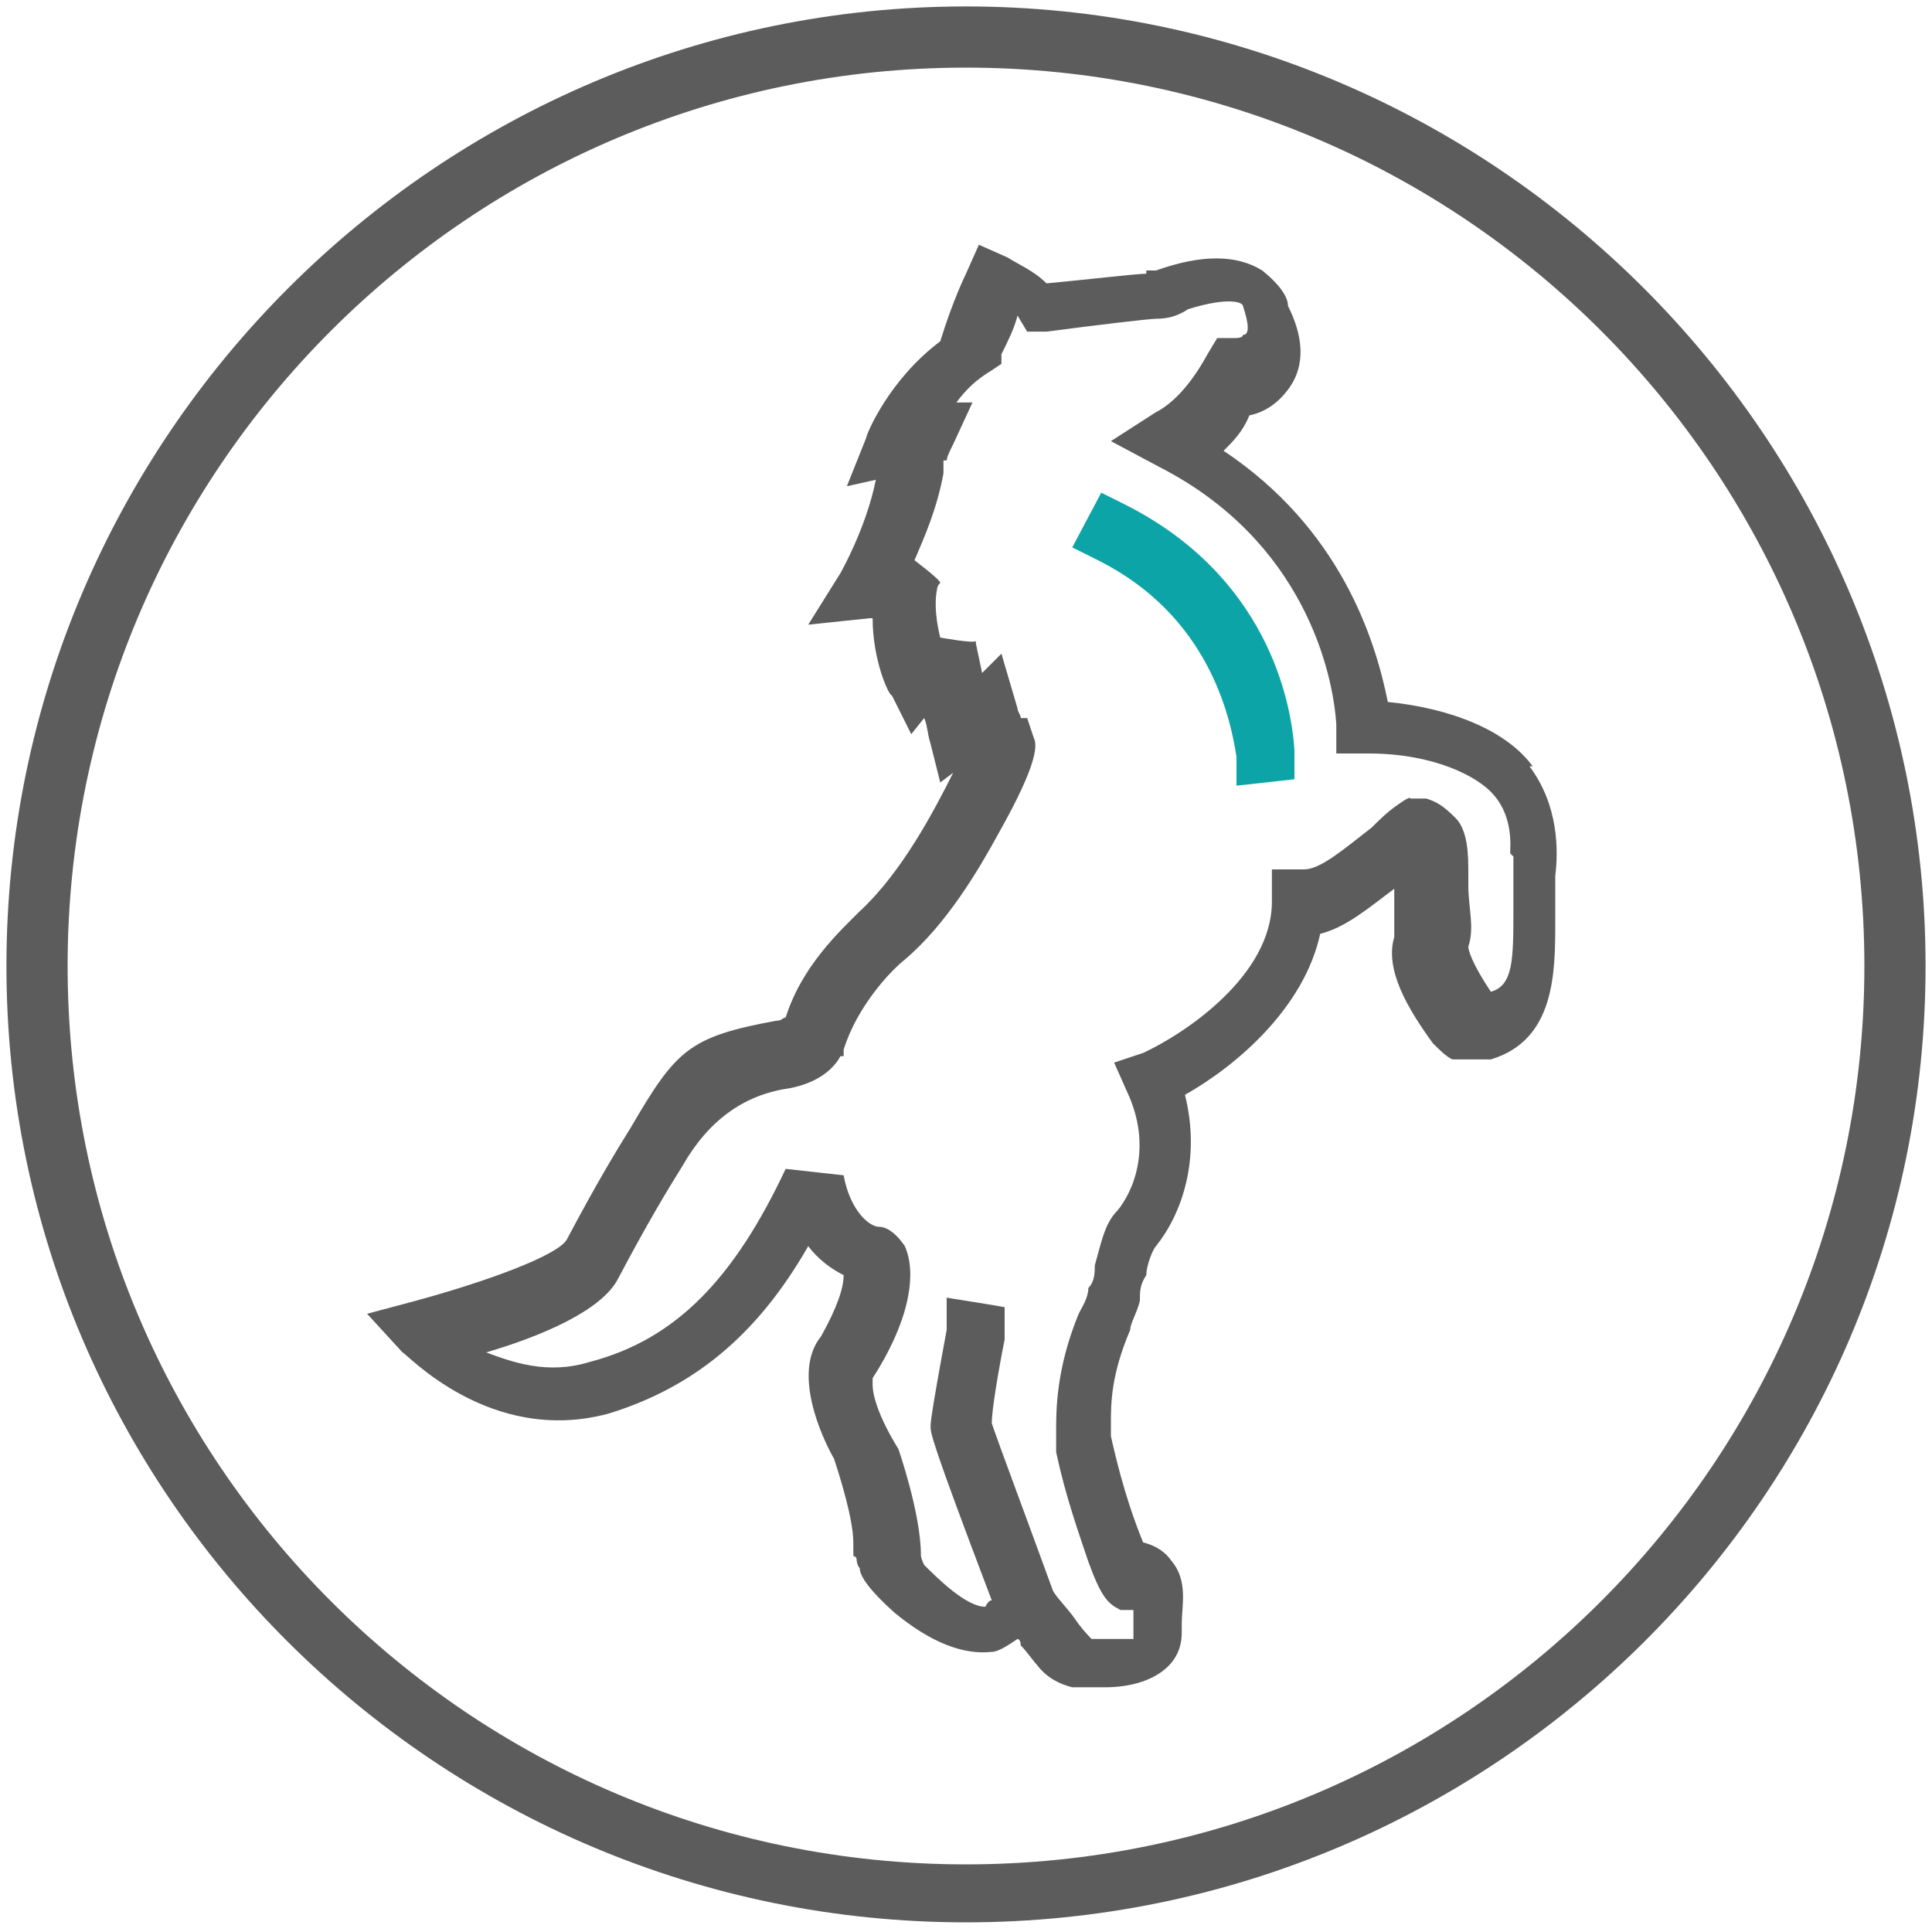
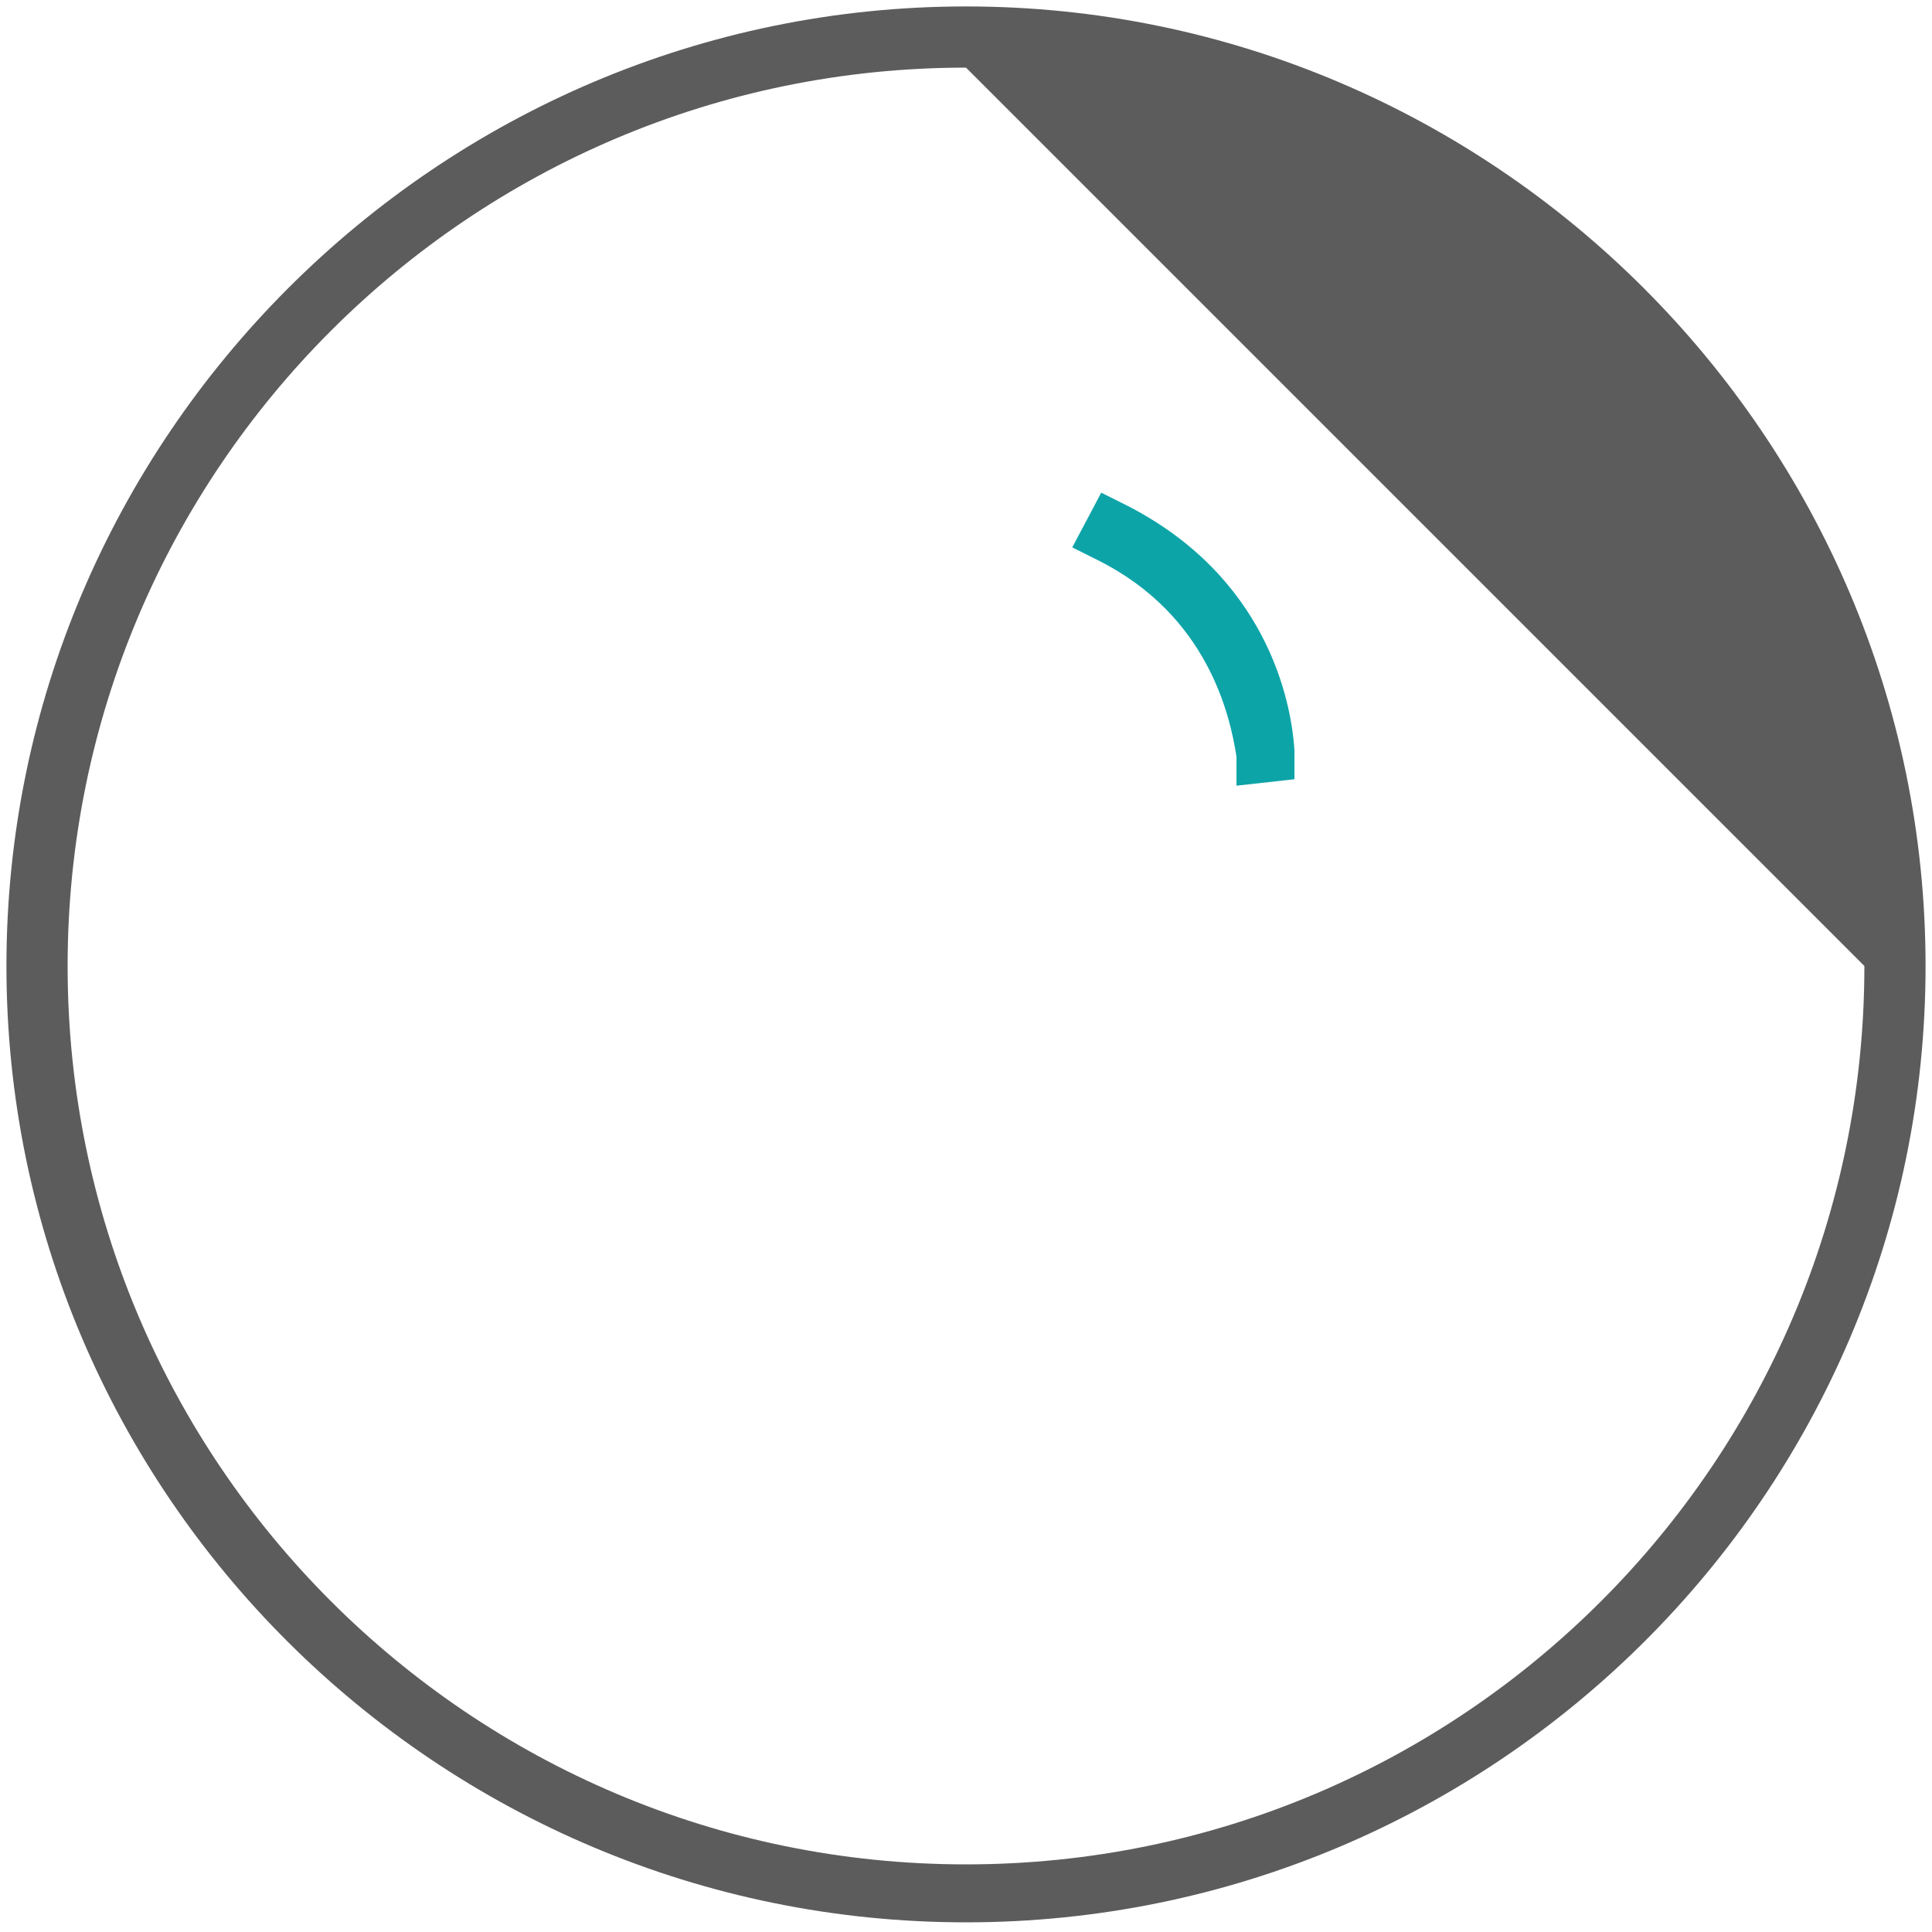
<svg xmlns="http://www.w3.org/2000/svg" id="Livello_1" version="1.1" viewBox="0 0 60 60">
  <defs>
    <style>
      .st0 {
        fill: #5c5c5c;
      }

      .st1 {
        fill: #0da4a8;
      }
    </style>
  </defs>
  <path class="st1" d="M38.4,24.4v-.9c-.2-1.3-.9-4.4-4.3-6.1l-.8-.4.9-1.7.8.4c4.3,2.2,5.1,6,5.2,7.6v.9c0,0-1.8.2-1.8.2Z" />
  <g>
-     <path class="st0" d="M30,59.7C13.6,59.7.2,46.4.2,30S13.6.2,30,.2s29.8,13.4,29.8,29.8-13.4,29.7-29.8,29.7ZM30,2.1C14.6,2.1,2.1,14.6,2.1,30s12.5,27.9,27.9,27.9,27.9-12.5,27.9-27.9S45.4,2.1,30,2.1Z" />
-     <path class="st0" d="M47.6,23.8h0c-.8-1.1-2.5-1.8-4.5-2-.4-2-1.5-5.4-5.1-7.8.3-.3.6-.6.8-1.1.5-.1.9-.4,1.2-.8.3-.4.7-1.2,0-2.6,0-.3-.3-.7-.8-1.1-.8-.5-1.9-.5-3.3,0h-.3q0,.1,0,.1c-.3,0-2,.2-3.1.3-.4-.4-.9-.6-1.2-.8l-.9-.4-.4.9s-.4.8-.8,2.1c-1.6,1.2-2.3,2.9-2.3,3l-.6,1.5.9-.2c-.3,1.5-1.1,2.9-1.1,2.9l-1,1.6,1.9-.2h.1c0,1.3.5,2.4.6,2.4l.6,1.2.4-.5c.1.2.1.5.2.8l.3,1.2.4-.3c-.6,1.2-1.6,3.1-2.9,4.3-.6.6-1.8,1.7-2.3,3.3-.1,0-.1.1-.3.1-2.7.5-3.1.9-4.5,3.3-.5.8-1.1,1.8-2,3.5-.3.5-2.5,1.3-4.7,1.9l-1.5.4,1.1,1.2c.1,0,2.7,2.9,6.4,1.9,2.6-.8,4.6-2.4,6.2-5.2.3.4.7.7,1.1.9,0,.4-.2,1-.7,1.9-.9,1.1,0,3.1.4,3.8.2.6.6,1.9.6,2.6s0,.3.1.5c0,0,0,.2.1.3,0,.2.2.6,1.1,1.4,1.1.9,2.1,1.3,3,1.2.2,0,.5-.2.8-.4,0,0,.1,0,.1.2.2.2.4.5.5.6.3.4.7.6,1.1.7.4,0,.7,0,1,0,.8,0,1.4-.2,1.8-.5.4-.3.6-.7.6-1.2h0v-.3c0-.5.2-1.3-.3-1.9-.2-.3-.5-.5-.9-.6-.2-.5-.6-1.5-1-3.3v-.4c0-.6,0-1.5.6-2.9,0-.2.2-.5.3-.9,0-.3,0-.5.2-.8,0-.3.2-.8.3-.9.8-1,1.4-2.7.9-4.7,1.6-.9,3.7-2.7,4.2-5,.8-.2,1.5-.8,2.3-1.4h0v.4c0,.2,0,.9,0,1.1-.3,1,.4,2.2,1.2,3.3.2.2.4.4.6.5h0c.3,0,.7,0,1.2,0,2-.6,2-2.7,2-4.3v-1.4c.1-.8.1-2.2-.8-3.4ZM47,26.6c0,.5,0,1.1,0,1.6,0,1.6,0,2.4-.7,2.6-.6-.9-.7-1.3-.7-1.4.2-.6,0-1.2,0-1.9v-.4c0-.5,0-1.3-.4-1.7s-.6-.5-.9-.6h-.5c0-.1-.4.2-.4.2-.3.2-.6.5-.8.7-.9.7-1.6,1.3-2.1,1.3h-1v1c0,2.3-2.7,4.1-4,4.7l-.9.3.4.9c.8,1.7.2,3.1-.3,3.7-.4.4-.5,1-.7,1.7,0,.2,0,.5-.2.7,0,.3-.2.6-.3.8-.7,1.7-.7,3-.7,3.6v.5c0,0,0,.2,0,.2.3,1.4.7,2.5,1,3.4.4,1.1.6,1.3,1,1.5h.4v.9c0,0-.3,0-.6,0h-.7c0,0-.3-.3-.5-.6s-.6-.7-.7-.9c-.8-2.2-1.7-4.6-1.9-5.2,0-.4.2-1.6.4-2.6v-1c.1,0-1.8-.3-1.8-.3v1c-.5,2.7-.5,2.9-.5,3,0,.2,0,.4,1.9,5.4q-.1,0-.2.2c-.6,0-1.5-.9-1.9-1.3,0,0-.1-.2-.1-.3,0-1.3-.7-3.3-.7-3.3h0c-.8-1.3-.8-1.9-.8-2v-.2c1.1-1.7,1.4-3.2,1-4.1-.2-.3-.5-.6-.8-.6s-.9-.5-1.1-1.6l-1.8-.2c-1.6,3.4-3.4,5.3-6.1,6-1.3.4-2.4,0-3.2-.3,1.7-.5,3.6-1.3,4.1-2.3.9-1.7,1.5-2.7,2-3.5q1.2-2.1,3.3-2.4c1.1-.2,1.5-.8,1.6-1h.1v-.2c.4-1.3,1.4-2.4,1.9-2.8,1.3-1.1,2.3-2.8,2.9-3.9,1.3-2.3,1.2-2.8,1.1-3l-.2-.6h-.2c0-.1-.1-.2-.1-.3l-.5-1.7-.6.6c-.1-.5-.2-.9-.2-1h0c0,.1-1.1-.1-1.1-.1-.1-.4-.2-1-.1-1.5,0,0,0-.1.1-.2h0c0-.1-.8-.7-.8-.7.3-.7.7-1.6.9-2.7v-.4h.1c0-.1.1-.3.2-.5l.6-1.3h-.5c.3-.4.6-.7,1.1-1l.3-.2v-.3c.2-.4.4-.8.5-1.2h0l.3.5h.6c1.5-.2,3.2-.4,3.4-.4.4,0,.7-.1,1-.3,1.3-.4,1.7-.2,1.7-.1h0c.2.6.2.9,0,.9,0,.1-.2.1-.3.1h-.5l-.3.5c-.6,1.1-1.2,1.6-1.6,1.8l-1.4.9,1.5.8c4.5,2.3,5.4,6.4,5.5,8v.9h1c2,0,3.4.7,3.9,1.3.6.7.5,1.6.5,1.8Z" />
+     <path class="st0" d="M30,59.7C13.6,59.7.2,46.4.2,30S13.6.2,30,.2s29.8,13.4,29.8,29.8-13.4,29.7-29.8,29.7ZM30,2.1C14.6,2.1,2.1,14.6,2.1,30s12.5,27.9,27.9,27.9,27.9-12.5,27.9-27.9Z" />
  </g>
</svg>